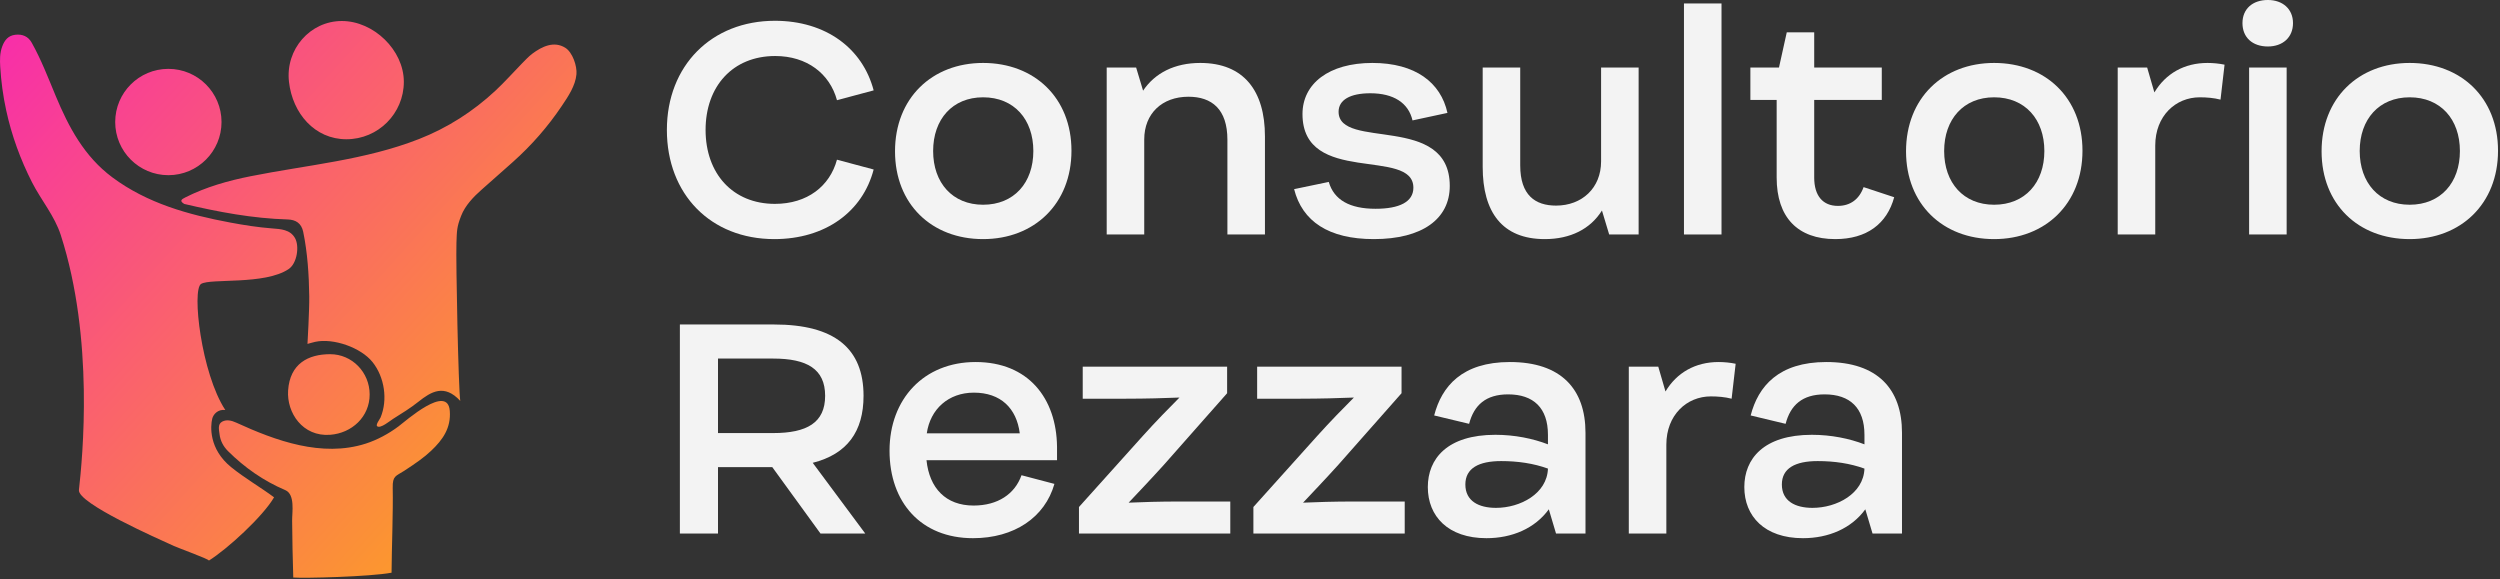
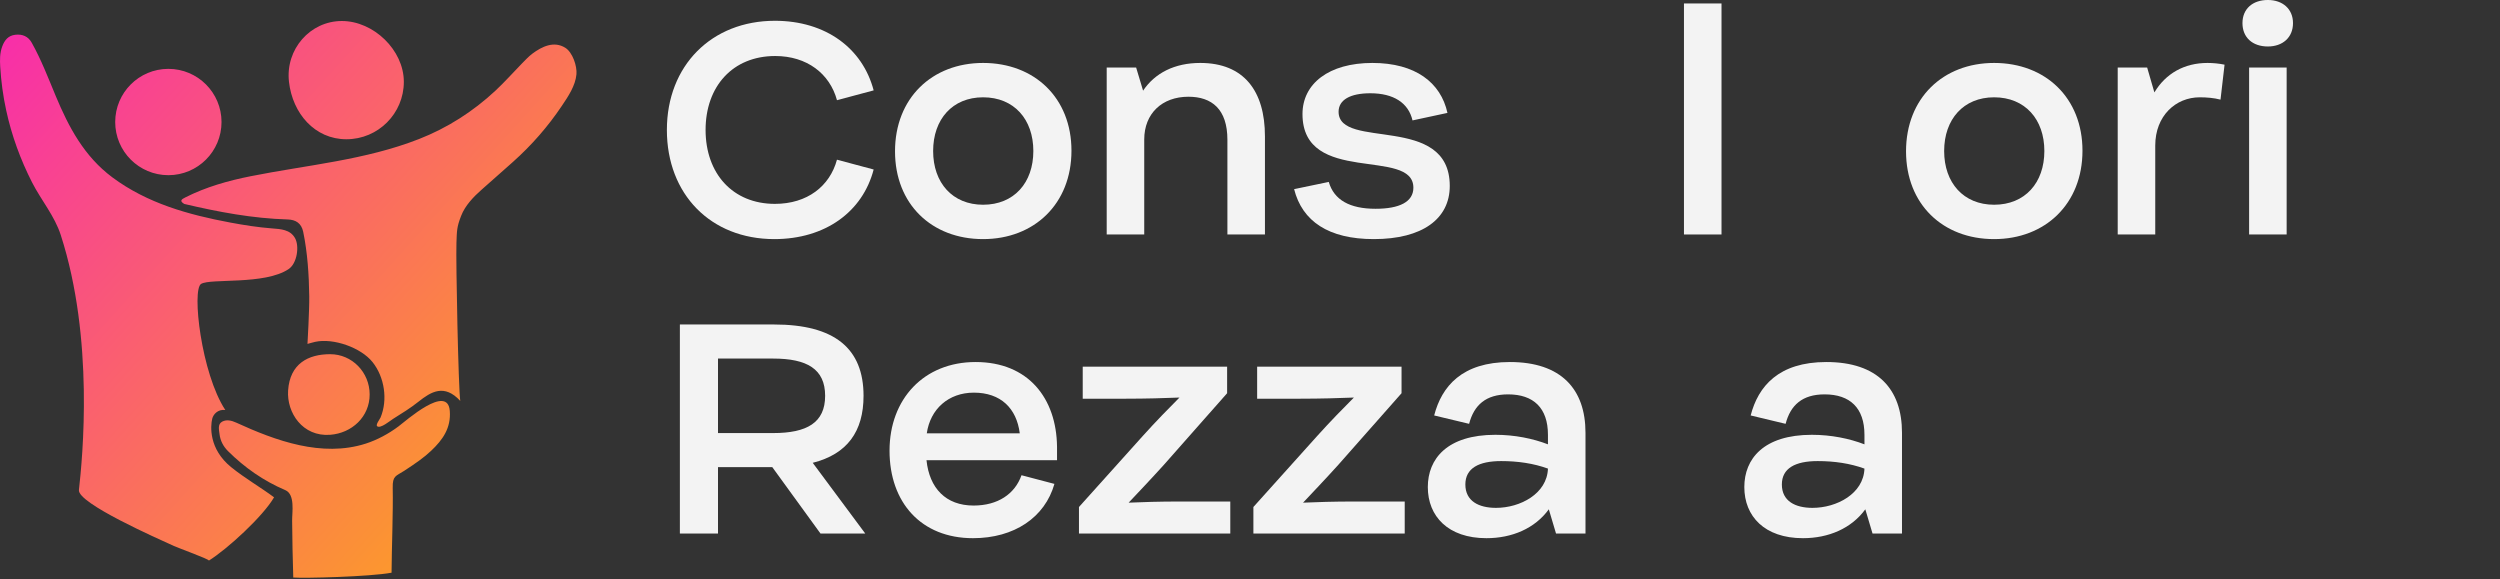
<svg xmlns="http://www.w3.org/2000/svg" width="100%" height="100%" viewBox="0 0 1010 234" version="1.1" xml:space="preserve" style="fill-rule:evenodd;clip-rule:evenodd;stroke-linejoin:round;stroke-miterlimit:2;">
  <rect x="0" y="0" width="1010" height="234" fill="#333333" stroke="none" />
  <g transform="matrix(1,0,0,1,-100.898,-2007.36)">
    <g>
      <g transform="matrix(2.816,0,0,2.816,76.558,1987.51)">
        <path d="M89.73,13.895C88.115,12.899 86.412,13.711 85.037,14.734C84.48,15.149 84.004,15.672 83.512,16.17C82.239,17.469 81.033,18.839 79.701,20.076C76.498,23.057 72.834,25.399 68.756,26.997C61.031,30.026 52.692,30.719 44.615,32.328C41.375,32.973 38.201,33.869 35.228,35.371C34.669,35.654 34.354,35.868 35.078,36.308C39.959,37.456 44.872,38.385 49.905,38.533C51.057,38.567 51.885,39.058 52.145,40.316C52.762,43.31 52.969,46.48 53.01,49.531C53.039,51.551 52.756,56.387 52.756,56.387C53.008,56.328 53.389,56.195 53.863,56.091C56.467,55.524 60.418,56.906 62.092,58.998C63.803,61.14 64.299,64.389 63.246,66.934C63.144,67.178 62.506,67.989 62.752,68.198C63.221,68.594 64.645,67.385 65.059,67.128C66.286,66.358 67.514,65.606 68.649,64.702C70.497,63.229 72.389,62.085 74.678,64.567C74.414,63.057 74.03,44.555 74.129,41.859C74.193,40.171 74.168,39.637 74.795,38.026C75.383,36.516 76.574,35.287 77.768,34.234C79.254,32.924 80.739,31.615 82.215,30.296C84.908,27.892 87.236,25.234 89.25,22.236C90.154,20.893 91.201,19.352 91.346,17.692C91.445,16.528 90.795,14.551 89.73,13.895ZM65.799,68.232C64.408,69.273 62.752,70.17 61.096,70.699C54.826,72.697 48.21,70.285 42.518,67.675C41.828,67.358 41.12,67.209 40.511,67.544C39.839,67.918 40.069,68.719 40.141,69.344C40.251,70.281 40.684,71.1 41.353,71.767C43.744,74.141 46.456,76.041 49.566,77.362C51.006,77.974 50.545,80.528 50.555,81.733C50.573,84.452 50.635,87.178 50.717,89.903C52.211,90.032 61.707,89.793 64.819,89.212C64.84,85.67 65.055,80.566 64.985,77.026C64.95,75.278 65.444,75.369 66.628,74.598C68.253,73.537 69.46,72.705 70.493,71.725C72.173,70.133 73.362,68.45 73.173,66.004C72.873,62.086 66.91,67.397 65.799,68.232ZM32.799,32.182C37.011,32.182 40.425,28.767 40.425,24.555C40.425,20.343 37.011,16.928 32.799,16.928C28.585,16.928 25.171,20.343 25.171,24.555C25.171,28.767 28.585,32.182 32.799,32.182ZM58.34,27.027C62.893,27.027 66.58,23.338 66.58,18.786C66.58,14.235 62.24,10.063 57.689,10.063C53.138,10.063 49.572,14.121 50.101,18.786C50.611,23.309 53.791,27.027 58.34,27.027ZM56.014,69.427C59.133,69.192 61.676,66.838 61.676,63.645C61.676,60.452 59.143,57.863 56.014,57.863C52.891,57.863 50.232,59.199 49.976,63.075C49.766,66.262 52.059,69.728 56.014,69.427ZM39.094,67.107C39.236,66.538 39.855,65.736 40.965,65.867C37.504,60.597 36.149,48.614 37.489,47.783C38.837,46.946 46.602,47.965 50.049,45.655C51.285,44.826 51.615,42.347 50.965,41.203C50.267,39.973 48.916,39.912 47.638,39.814C45.639,39.66 43.663,39.348 41.694,38.98C35.658,37.852 29.765,36.215 24.764,32.494C20.732,29.494 18.505,25.3 16.64,20.823C15.565,18.243 14.567,15.627 13.198,13.181C12.686,12.265 11.859,11.919 10.833,12.037C9.82,12.154 9.298,12.813 8.964,13.708C8.61,14.656 8.616,15.644 8.676,16.618C8.801,18.728 9.085,20.829 9.535,22.895C10.314,26.482 11.576,29.943 13.242,33.213C14.538,35.758 16.469,38.004 17.359,40.761C22.186,55.689 20.482,72.711 19.966,77.345C19.752,79.255 31.26,84.31 33.592,85.378C34.273,85.691 38.6,87.251 38.614,87.472C41.248,85.832 46.381,81.133 47.962,78.396C45.952,76.906 43.785,75.669 41.818,74.08C38.576,71.459 38.832,68.164 39.094,67.107Z" style="fill:url(#_Linear1);" />
      </g>
      <g transform="matrix(116.667,0,0,116.667,364.836,2102.09)">
        <path d="M0.419,0.016C0.596,0.016 0.725,-0.079 0.763,-0.225L0.636,-0.259C0.611,-0.167 0.533,-0.106 0.421,-0.106C0.275,-0.106 0.181,-0.211 0.181,-0.362C0.181,-0.513 0.275,-0.618 0.422,-0.618C0.532,-0.618 0.611,-0.557 0.636,-0.465L0.763,-0.499C0.725,-0.644 0.598,-0.74 0.421,-0.74C0.202,-0.74 0.047,-0.585 0.047,-0.362C0.047,-0.139 0.199,0.016 0.419,0.016Z" style="fill:rgb(243,243,243);fill-rule:nonzero;" />
      </g>
      <g transform="matrix(116.667,0,0,116.667,457.469,2102.09)">
        <path d="M0.348,0.016C0.525,0.016 0.654,-0.106 0.654,-0.29C0.654,-0.473 0.526,-0.594 0.348,-0.594C0.171,-0.594 0.043,-0.472 0.043,-0.288C0.043,-0.105 0.17,0.016 0.348,0.016ZM0.348,-0.103C0.242,-0.103 0.175,-0.179 0.175,-0.289C0.175,-0.399 0.242,-0.475 0.348,-0.475C0.455,-0.475 0.522,-0.399 0.522,-0.289C0.522,-0.179 0.455,-0.103 0.348,-0.103Z" style="fill:rgb(243,243,243);fill-rule:nonzero;" />
      </g>
      <g transform="matrix(116.667,0,0,116.667,538.786,2102.09)">
        <path d="M0.403,-0.594C0.314,-0.594 0.246,-0.559 0.205,-0.498L0.181,-0.578L0.079,-0.578L0.079,-0L0.209,-0L0.209,-0.329C0.209,-0.419 0.271,-0.477 0.362,-0.477C0.443,-0.477 0.497,-0.434 0.497,-0.328L0.497,-0L0.627,-0L0.627,-0.34C0.627,-0.497 0.554,-0.594 0.403,-0.594Z" style="fill:rgb(243,243,243);fill-rule:nonzero;" />
      </g>
      <g transform="matrix(116.667,0,0,116.667,620.336,2102.09)">
        <path d="M0.305,0.016C0.473,0.016 0.568,-0.054 0.568,-0.168C0.568,-0.421 0.183,-0.291 0.183,-0.425C0.183,-0.466 0.223,-0.489 0.293,-0.489C0.373,-0.489 0.425,-0.456 0.439,-0.395L0.56,-0.421C0.537,-0.526 0.449,-0.594 0.3,-0.594C0.149,-0.594 0.058,-0.522 0.058,-0.417C0.058,-0.168 0.442,-0.303 0.442,-0.162C0.442,-0.113 0.394,-0.089 0.311,-0.089C0.221,-0.089 0.167,-0.12 0.149,-0.182L0.029,-0.157C0.057,-0.046 0.148,0.016 0.305,0.016Z" style="fill:rgb(243,243,243);fill-rule:nonzero;" />
      </g>
      <g transform="matrix(116.667,0,0,116.667,691.503,2102.09)">
-         <path d="M0.482,-0.578L0.482,-0.253C0.482,-0.161 0.416,-0.1 0.326,-0.1C0.254,-0.1 0.202,-0.136 0.202,-0.239L0.202,-0.578L0.072,-0.578L0.072,-0.234C0.072,-0.078 0.139,0.016 0.287,0.016C0.376,0.016 0.445,-0.019 0.485,-0.083L0.51,-0L0.612,-0L0.612,-0.578L0.482,-0.578Z" style="fill:rgb(243,243,243);fill-rule:nonzero;" />
-       </g>
+         </g>
      <g transform="matrix(116.667,0,0,116.667,772.003,2102.09)">
        <rect x="0.079" y="-0.8" width="0.13" height="0.8" style="fill:rgb(243,243,243);fill-rule:nonzero;" />
      </g>
      <g transform="matrix(116.667,0,0,116.667,805.486,2102.09)">
-         <path d="M0.414,-0.164C0.399,-0.122 0.368,-0.099 0.325,-0.099C0.273,-0.099 0.243,-0.134 0.243,-0.197L0.243,-0.466L0.477,-0.466L0.477,-0.578L0.243,-0.578L0.243,-0.7L0.148,-0.7L0.121,-0.578L0.022,-0.578L0.022,-0.466L0.113,-0.466L0.113,-0.197C0.113,-0.059 0.186,0.016 0.316,0.016C0.425,0.016 0.495,-0.037 0.52,-0.129L0.414,-0.164Z" style="fill:rgb(243,243,243);fill-rule:nonzero;" />
-       </g>
+         </g>
      <g transform="matrix(116.667,0,0,116.667,865.919,2102.09)">
        <path d="M0.348,0.016C0.525,0.016 0.654,-0.106 0.654,-0.29C0.654,-0.473 0.526,-0.594 0.348,-0.594C0.171,-0.594 0.043,-0.472 0.043,-0.288C0.043,-0.105 0.17,0.016 0.348,0.016ZM0.348,-0.103C0.242,-0.103 0.175,-0.179 0.175,-0.289C0.175,-0.399 0.242,-0.475 0.348,-0.475C0.455,-0.475 0.522,-0.399 0.522,-0.289C0.522,-0.179 0.455,-0.103 0.348,-0.103Z" style="fill:rgb(243,243,243);fill-rule:nonzero;" />
      </g>
      <g transform="matrix(116.667,0,0,116.667,947.236,2102.09)">
        <path d="M0.39,-0.594C0.309,-0.594 0.245,-0.557 0.206,-0.492L0.181,-0.578L0.079,-0.578L0.079,-0L0.209,-0L0.209,-0.308C0.209,-0.411 0.28,-0.475 0.363,-0.475C0.387,-0.475 0.412,-0.473 0.435,-0.467L0.449,-0.588C0.43,-0.592 0.409,-0.594 0.39,-0.594Z" style="fill:rgb(243,243,243);fill-rule:nonzero;" />
      </g>
      <g transform="matrix(116.667,0,0,116.667,1000.32,2102.09)">
        <path d="M0.144,-0.651C0.195,-0.651 0.231,-0.682 0.231,-0.732C0.231,-0.781 0.195,-0.812 0.144,-0.812C0.091,-0.812 0.056,-0.781 0.056,-0.732C0.056,-0.682 0.091,-0.651 0.144,-0.651ZM0.079,-0L0.209,-0L0.209,-0.578L0.079,-0.578L0.079,-0Z" style="fill:rgb(243,243,243);fill-rule:nonzero;" />
      </g>
      <g transform="matrix(116.667,0,0,116.667,1033.8,2102.09)">
-         <path d="M0.348,0.016C0.525,0.016 0.654,-0.106 0.654,-0.29C0.654,-0.473 0.526,-0.594 0.348,-0.594C0.171,-0.594 0.043,-0.472 0.043,-0.288C0.043,-0.105 0.17,0.016 0.348,0.016ZM0.348,-0.103C0.242,-0.103 0.175,-0.179 0.175,-0.289C0.175,-0.399 0.242,-0.475 0.348,-0.475C0.455,-0.475 0.522,-0.399 0.522,-0.289C0.522,-0.179 0.455,-0.103 0.348,-0.103Z" style="fill:rgb(243,243,243);fill-rule:nonzero;" />
-       </g>
+         </g>
      <g transform="matrix(116.667,0,0,116.667,364.836,2222.92)">
        <path d="M0.579,-0L0.734,-0L0.552,-0.245C0.671,-0.275 0.728,-0.353 0.728,-0.477C0.728,-0.641 0.628,-0.724 0.418,-0.724L0.092,-0.724L0.092,-0L0.224,-0L0.224,-0.23L0.412,-0.23L0.579,-0ZM0.224,-0.606L0.415,-0.606C0.532,-0.606 0.595,-0.57 0.595,-0.477C0.595,-0.384 0.532,-0.348 0.415,-0.348L0.224,-0.348L0.224,-0.606Z" style="fill:rgb(243,243,243);fill-rule:nonzero;" />
      </g>
      <g transform="matrix(116.667,0,0,116.667,455.253,2222.92)">
        <path d="M0.623,-0.301C0.621,-0.468 0.524,-0.594 0.341,-0.594C0.162,-0.594 0.043,-0.466 0.043,-0.287C0.043,-0.108 0.152,0.016 0.332,0.016C0.475,0.016 0.581,-0.056 0.614,-0.172L0.5,-0.202C0.477,-0.137 0.418,-0.097 0.334,-0.097C0.238,-0.097 0.181,-0.157 0.171,-0.254L0.623,-0.254L0.623,-0.301ZM0.335,-0.488C0.428,-0.488 0.483,-0.434 0.494,-0.347L0.172,-0.347C0.184,-0.431 0.247,-0.488 0.335,-0.488Z" style="fill:rgb(243,243,243);fill-rule:nonzero;" />
      </g>
      <g transform="matrix(116.667,0,0,116.667,532.253,2222.92)">
        <path d="M0.386,-0.111C0.319,-0.111 0.256,-0.109 0.211,-0.107C0.242,-0.14 0.286,-0.186 0.333,-0.238L0.552,-0.486L0.552,-0.578L0.052,-0.578L0.052,-0.467L0.201,-0.467C0.27,-0.467 0.339,-0.469 0.387,-0.471C0.352,-0.436 0.305,-0.388 0.26,-0.338L0.039,-0.092L0.039,-0L0.563,-0L0.563,-0.111L0.386,-0.111Z" style="fill:rgb(243,243,243);fill-rule:nonzero;" />
      </g>
      <g transform="matrix(116.667,0,0,116.667,602.719,2222.92)">
        <path d="M0.386,-0.111C0.319,-0.111 0.256,-0.109 0.211,-0.107C0.242,-0.14 0.286,-0.186 0.333,-0.238L0.552,-0.486L0.552,-0.578L0.052,-0.578L0.052,-0.467L0.201,-0.467C0.27,-0.467 0.339,-0.469 0.387,-0.471C0.352,-0.436 0.305,-0.388 0.26,-0.338L0.039,-0.092L0.039,-0L0.563,-0L0.563,-0.111L0.386,-0.111Z" style="fill:rgb(243,243,243);fill-rule:nonzero;" />
      </g>
      <g transform="matrix(116.667,0,0,116.667,673.186,2222.92)">
        <path d="M0.323,-0.594C0.158,-0.594 0.087,-0.51 0.061,-0.409L0.182,-0.38C0.199,-0.445 0.24,-0.482 0.317,-0.482C0.405,-0.482 0.455,-0.435 0.455,-0.342L0.455,-0.309C0.403,-0.329 0.34,-0.342 0.273,-0.342C0.106,-0.342 0.039,-0.259 0.039,-0.161C0.039,-0.06 0.109,0.016 0.242,0.016C0.331,0.016 0.41,-0.018 0.458,-0.084L0.483,-0L0.585,-0L0.585,-0.349C0.585,-0.5 0.501,-0.594 0.323,-0.594ZM0.275,-0.089C0.216,-0.089 0.169,-0.112 0.169,-0.17C0.169,-0.226 0.215,-0.251 0.293,-0.251C0.351,-0.251 0.405,-0.243 0.455,-0.225C0.452,-0.138 0.359,-0.089 0.275,-0.089Z" style="fill:rgb(243,243,243);fill-rule:nonzero;" />
      </g>
      <g transform="matrix(116.667,0,0,116.667,749.719,2222.92)">
-         <path d="M0.39,-0.594C0.309,-0.594 0.245,-0.557 0.206,-0.492L0.181,-0.578L0.079,-0.578L0.079,-0L0.209,-0L0.209,-0.308C0.209,-0.411 0.28,-0.475 0.363,-0.475C0.387,-0.475 0.412,-0.473 0.435,-0.467L0.449,-0.588C0.43,-0.592 0.409,-0.594 0.39,-0.594Z" style="fill:rgb(243,243,243);fill-rule:nonzero;" />
-       </g>
+         </g>
      <g transform="matrix(116.667,0,0,116.667,801.053,2222.92)">
        <path d="M0.323,-0.594C0.158,-0.594 0.087,-0.51 0.061,-0.409L0.182,-0.38C0.199,-0.445 0.24,-0.482 0.317,-0.482C0.405,-0.482 0.455,-0.435 0.455,-0.342L0.455,-0.309C0.403,-0.329 0.34,-0.342 0.273,-0.342C0.106,-0.342 0.039,-0.259 0.039,-0.161C0.039,-0.06 0.109,0.016 0.242,0.016C0.331,0.016 0.41,-0.018 0.458,-0.084L0.483,-0L0.585,-0L0.585,-0.349C0.585,-0.5 0.501,-0.594 0.323,-0.594ZM0.275,-0.089C0.216,-0.089 0.169,-0.112 0.169,-0.17C0.169,-0.226 0.215,-0.251 0.293,-0.251C0.351,-0.251 0.405,-0.243 0.455,-0.225C0.452,-0.138 0.359,-0.089 0.275,-0.089Z" style="fill:rgb(243,243,243);fill-rule:nonzero;" />
      </g>
    </g>
  </g>
  <defs>
    <linearGradient id="_Linear1" x1="0" y1="0" x2="1" y2="0" gradientUnits="userSpaceOnUse" gradientTransform="matrix(74.531,66.7,-64.412,71.975,8.016,14.762)">
      <stop offset="0" style="stop-color:rgb(248,47,168);stop-opacity:1" />
      <stop offset="1" style="stop-color:rgb(252,160,36);stop-opacity:1" />
    </linearGradient>
  </defs>
</svg>